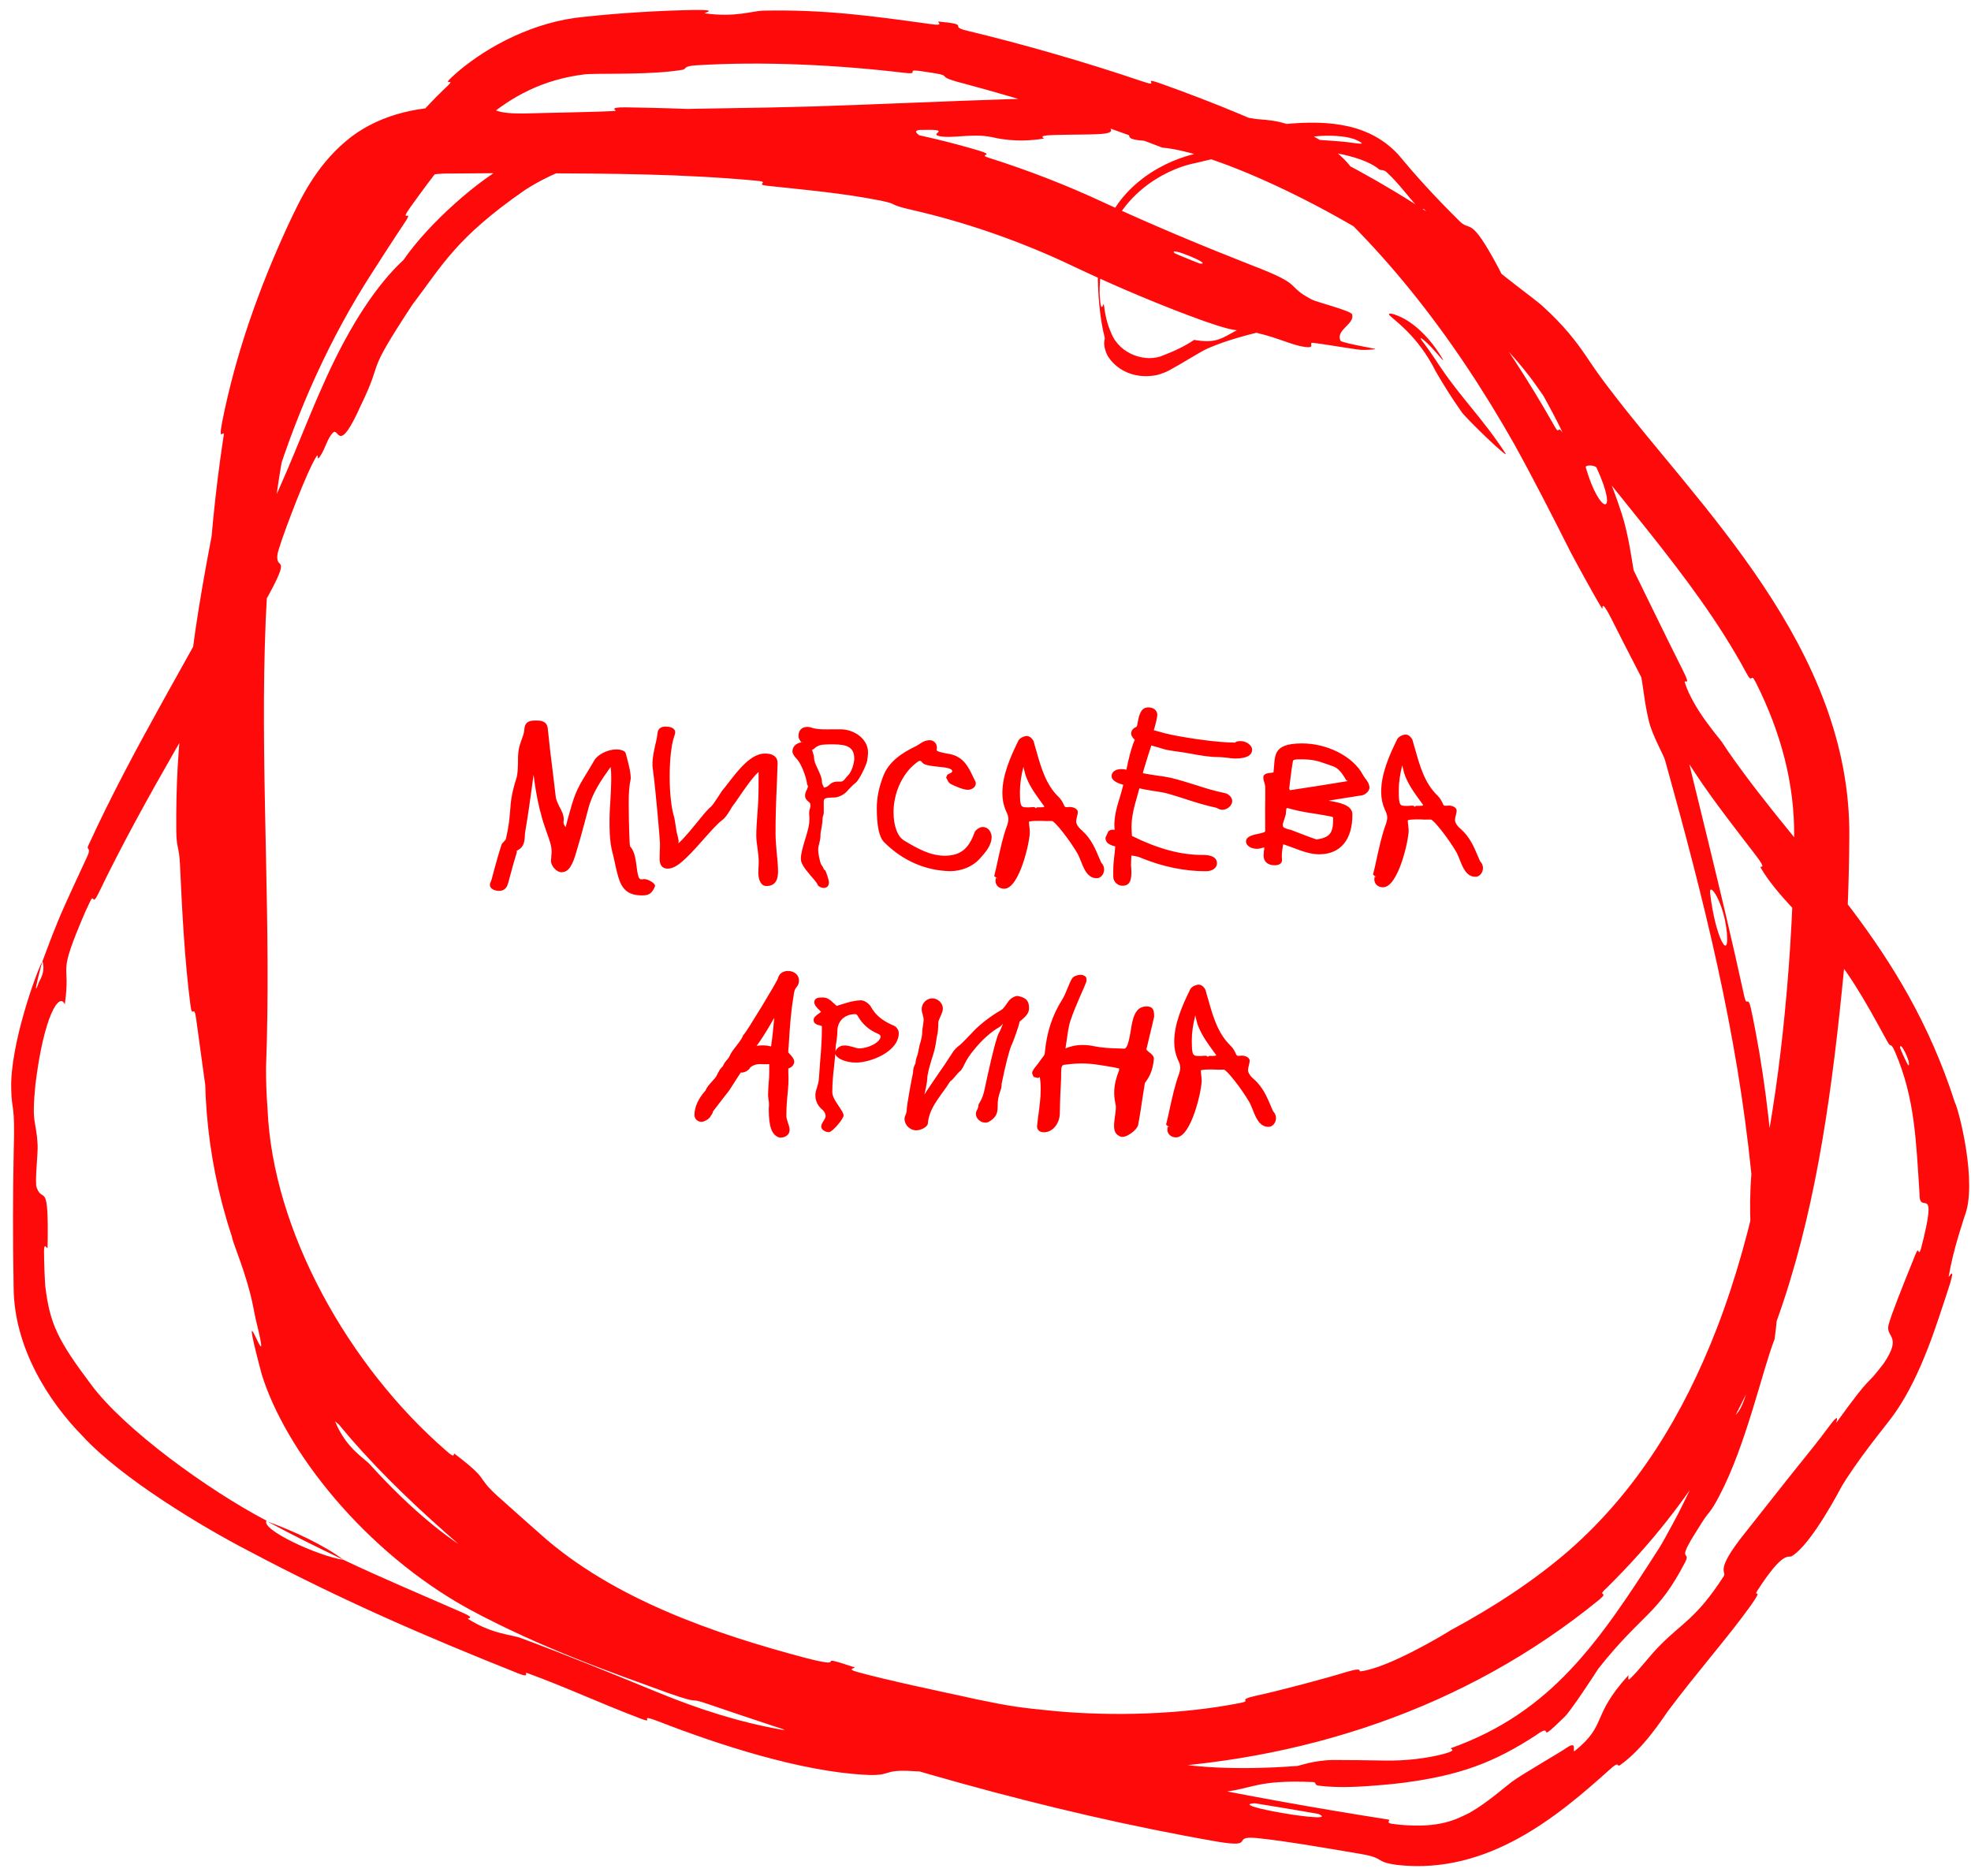
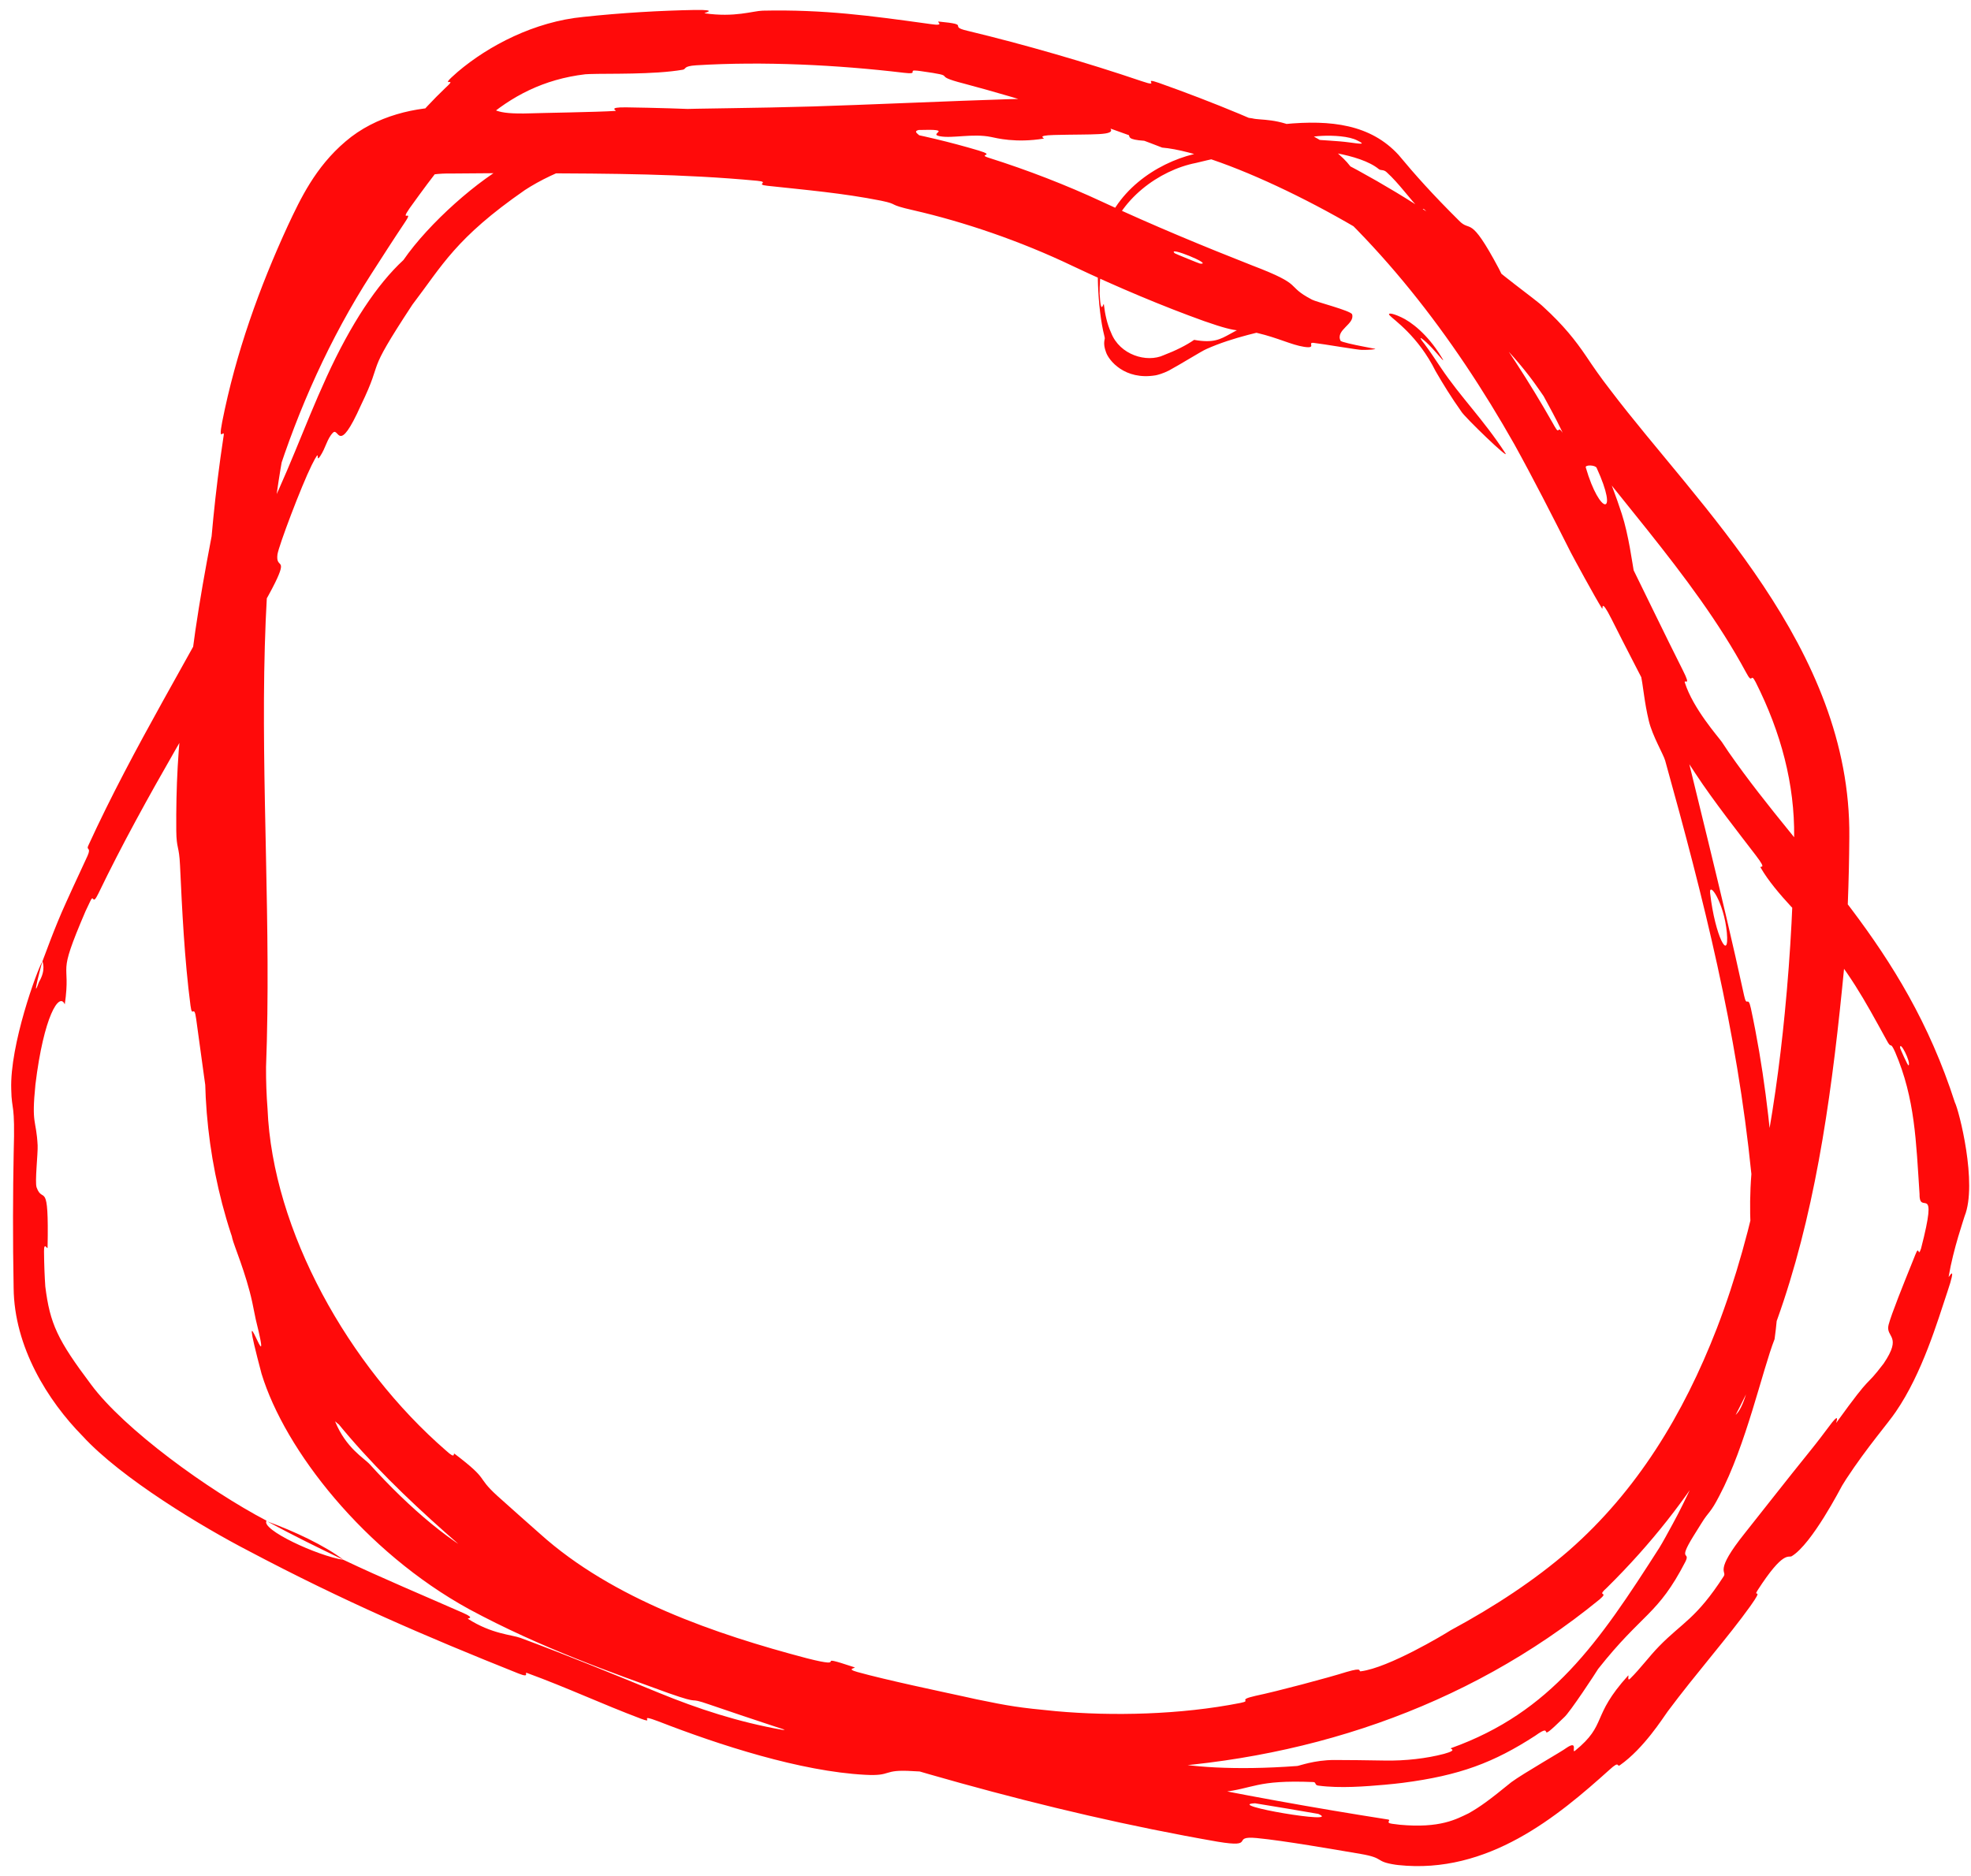
<svg xmlns="http://www.w3.org/2000/svg" width="166" height="158" viewBox="0 0 166 158" fill="none">
  <path d="M101.409 27.048C97.973 25.815 94.15 24.21 90.378 22.425C85.883 20.272 81.142 18.68 76.945 17.716C74.597 17.187 75.824 17.243 74.188 16.903C70.97 16.265 67.898 16.005 64.617 15.649C63.535 15.534 64.907 15.34 63.773 15.229C57.488 14.638 51.489 14.626 45.036 14.591C42.676 14.581 40.397 14.591 38.034 14.617C33.679 14.526 31.335 16.891 29.41 21.336C18.894 41.917 23.306 66.237 22.406 89.887C22.4 91.074 22.442 92.237 22.532 93.402C22.953 103.682 29.375 115.086 37.547 122.181C38.477 123.032 38.107 122.325 38.297 122.473C41.304 124.759 40.027 124.305 41.857 125.983C43.029 127.044 44.25 128.11 45.486 129.211C51.596 134.707 60.31 137.675 67.95 139.689C71.857 140.681 68.083 139.16 71.939 140.443C72.207 140.529 71.148 140.555 72.214 140.849C74.644 141.527 79.319 142.507 81.231 142.924C81.597 143.005 81.936 143.08 82.251 143.149C85.01 143.72 85.814 143.85 88.938 144.148C93.682 144.576 99.418 144.452 104.463 143.454C105.536 143.24 104.064 143.232 105.763 142.85C107.469 142.5 111.918 141.316 113.402 140.844C114.896 140.405 114.342 140.828 114.62 140.787C116.951 140.491 121.611 137.697 122.174 137.334C125.884 135.331 129.257 133.112 132.156 130.596C137.842 125.61 141.776 119.176 144.596 111.893C147.83 103.514 149.485 93.902 150.315 85.344C150.824 80.138 151.06 75.302 151.105 70.5C151.155 66.083 150.01 61.721 147.863 57.462C147.396 56.548 147.647 57.768 147.066 56.663C142.491 48.177 135.337 41.13 129.592 32.776C127.59 29.859 124.898 27.288 122.012 24.998C120.953 24.169 122.522 24.977 121.461 24.134C115.066 18.868 102.987 12.866 97.877 12.433C92.623 10.382 86.064 8.337 81.19 7.042C78.114 6.255 81.066 6.484 77.492 5.983C77.418 5.973 77.34 5.964 77.259 5.955C76.363 5.853 77.477 6.298 76.143 6.133C70.516 5.462 64.267 5.155 58.644 5.5C57.501 5.573 57.824 5.816 57.502 5.874C55.084 6.296 51.182 6.182 49.679 6.237C49.519 6.241 49.389 6.247 49.295 6.256C42.26 7.089 38.488 11.996 34.503 17.535C33.576 18.871 34.945 17.481 34.07 18.776C33.134 20.174 32.214 21.611 31.282 23.062C27.792 28.478 25.117 34.478 23.23 40.455C22.706 42.135 22.878 40.499 22.615 41.302C21.508 44.868 21.868 45.796 21.092 49.276C20.938 50.011 20.768 49.552 20.717 49.682C19.926 51.742 20.293 53.688 20.239 54.239C19.623 61.198 18.896 65.691 19.205 72.498C19.25 73.312 19.483 71.465 19.597 73.75C20.164 85.399 22.439 97.333 24.514 109.133C25.04 112.605 26.303 115.924 28.059 118.912C29.251 120.865 28.179 119.616 28.229 119.752C29.151 122.004 30.662 122.819 31.155 123.366C34.501 127.056 38.169 130.214 41.614 131.784C42.215 132.054 42.897 132.317 43.49 132.488C66.664 143.081 91.863 149.352 116.901 153.273C117.22 153.316 116.614 153.55 117.251 153.634C117.471 153.662 117.682 153.689 117.887 153.714C121.3 154.032 122.672 153.234 123.682 152.755C124.688 152.185 125.433 151.638 127.286 150.13C128.256 149.408 131.643 147.479 131.923 147.243C132.975 146.531 132.317 147.738 132.651 147.48C135.399 145.245 133.966 144.636 137.12 141.15C137.22 141.041 137.011 141.685 137.295 141.405C138.169 140.545 138.888 139.541 139.737 138.674C141.672 136.688 142.862 136.363 145.175 132.779C145.467 132.321 144.306 132.456 146.964 129.136C147.756 128.149 150.532 124.594 152.477 122.192C153.117 121.401 153.626 120.718 153.938 120.302C155.14 118.655 154.568 119.957 154.661 119.846C157.915 115.338 156.889 117.165 158.639 114.868C160.269 112.459 158.771 112.699 159.061 111.59C159.296 110.691 160.377 108.012 160.984 106.511C161.126 106.163 161.236 105.883 161.306 105.706C161.669 104.77 161.508 106.019 161.793 105.172C163.297 99.339 161.64 102.504 161.667 100.592C161.373 96.176 161.297 92.551 159.608 88.62C159.137 87.577 159.355 88.508 158.884 87.608C156.953 84.091 155.793 81.908 152.785 78.393C152.3 77.814 149.528 75.25 148.301 73.116C148.13 72.812 148.927 73.425 147.866 72.04C146.557 70.327 144.308 67.473 142.784 65.149C142.476 64.684 142.188 64.242 141.93 63.847C140.81 62.102 141.697 64.339 140.474 62.026C139.942 60.993 141.201 62.748 140.195 60.817C139.18 58.903 136.648 54.002 135.713 52.123C134.77 50.254 135.024 51.407 134.931 51.265C134.373 50.397 132.46 46.865 132.299 46.55C130.731 43.439 129.176 40.387 127.542 37.429C122.358 28.269 115.975 19.935 107.806 13.513C105.297 11.948 101.675 11.843 98.404 11.62C97.049 11.558 97.936 11.912 97.729 11.905C93.079 11.851 96.78 11.168 93.513 10.818C93.974 11.447 92.061 11.284 88.755 11.372C87.182 11.417 88.04 11.65 87.897 11.676C85.548 12.061 83.909 11.629 83.478 11.541C81.914 11.22 80.231 11.682 79.153 11.476C78.087 11.272 80.517 10.854 77.358 10.95C76.474 11.198 78.845 11.705 76.446 11.872C71.128 12.242 63.085 12.482 55.868 12.622C50.939 12.657 46.645 14.419 44.206 16.011C38.365 20.062 37.253 22.361 34.735 25.66C30.564 32.008 32.451 29.897 30.399 34.134C28.464 38.456 28.549 35.941 28.04 36.452C27.542 36.962 27.437 37.722 26.966 38.428C26.497 39.13 27.127 37.43 26.25 39.186C25.374 40.95 23.477 45.974 23.369 46.701C23.216 47.904 24.123 46.993 23.35 48.707C23.129 49.192 22.771 49.886 22.201 50.884C22.051 51.145 22.259 50.154 21.699 51.157C17.231 59.106 12.225 67.093 8.291 75.26C7.749 76.383 7.931 75.241 7.613 75.894C7.468 76.195 7.332 76.479 7.207 76.749C4.677 82.644 6.015 80.719 5.456 84.608C4.997 83.525 3.688 85.584 2.985 91.35C2.635 94.809 3.053 94.243 3.169 96.48C3.204 97.15 2.922 99.583 3.084 100.03C3.612 101.486 4.122 99.194 4.008 105.078C4.004 105.336 3.699 104.522 3.707 105.415C3.718 106.582 3.759 107.534 3.816 108.379C4.211 111.52 4.84 112.862 7.669 116.629C10.461 120.402 17.525 125.52 22.451 128.103C21.925 128.83 26.731 131.068 28.932 131.4C32.195 132.95 35.806 134.46 39.013 135.874C40.119 136.361 39.29 136.29 39.42 136.373C41.416 137.654 43.101 137.704 43.836 137.975C48.033 139.536 51.775 141.076 55.485 142.598C58.795 143.954 62.166 145.059 65.906 145.722C66.19 145.767 66.755 145.308 68.764 146.141C68.899 146.193 66.236 145.984 69.95 146.682C73.657 147.4 80.79 148.247 86.091 148.001C87.363 147.958 90.597 147.486 93.195 147.848C93.542 147.897 93.163 148.072 93.666 148.165C95.284 148.458 96.163 147.842 98.066 148.337C99.961 148.834 103.946 149.162 109.259 148.763C109.419 148.752 110.712 148.26 112.368 148.26C113.626 148.26 115.063 148.281 116.602 148.306C118.36 148.342 120.161 148.127 121.618 147.743C122.909 147.385 121.997 147.326 122.219 147.258C130.646 144.231 134.624 138.407 139.747 130.39C140.022 129.946 140.413 129.233 140.876 128.378C142.001 126.34 143.283 123.401 144.322 121.224C145.789 117.767 146.431 122.048 147.984 113.267C148.448 109.645 147.002 105.177 147.504 98.901C146.278 86.763 143.505 75.793 140.242 64.069C140.092 63.538 139.168 61.988 138.868 60.731C138.671 59.902 138.56 59.226 138.472 58.613C138.361 57.846 138.281 57.192 138.106 56.459C136.775 50.888 135.051 45.928 133.103 40.783C132.345 38.831 132.861 39.412 131.898 37.103C130.906 34.803 129.925 33.434 128.481 30.372C127.379 28.074 126.664 25.503 124.788 22.62C124.154 22.897 122.897 20.916 120.137 17.818C119.604 17.226 119.968 18.032 119.707 17.76C118.642 16.663 117.853 15.475 116.774 14.496C116.631 14.366 116.512 14.35 116.398 14.332C116.309 14.323 116.224 14.316 116.131 14.251C114.514 12.908 110.447 12.584 109.763 12.567C107.102 12.45 105.916 13.041 103.906 13.356C101.895 13.709 104.818 12.818 102.48 13.316C101.913 13.44 101.328 13.579 100.731 13.725C97.602 14.334 94.2 16.839 93.312 20.265C92.822 21.765 92.597 23.298 92.611 24.731C92.723 26.791 92.947 25.355 92.969 25.65C93.066 26.474 93.242 27.297 93.584 28.042C94.307 29.898 96.582 30.585 98.016 29.917C99.052 29.52 99.923 29.079 100.57 28.63C103.822 29.203 102.797 27.363 108.76 26.499C109.238 26.458 109.896 27.087 108.191 27.482C106.493 27.881 103.858 28.389 101.597 29.407C101.199 29.576 99.549 30.614 98.45 31.212C97.95 31.464 97.504 31.584 97.337 31.615C94.715 32.056 93.371 30.343 93.149 29.667C92.855 28.884 93.077 28.569 93.043 28.459C93.033 28.411 93.023 28.362 93.012 28.312C92.4 25.927 92.317 21.86 92.655 20.714C92.703 20.507 92.756 20.303 92.813 20.101C93.738 16.154 97.394 13.752 100.532 12.986C101.381 12.743 102.241 12.493 103.093 12.248C105.754 11.514 105.893 10.749 108.141 10.459C112.14 10.068 115.441 10.498 117.783 13.043C119.176 14.722 120.639 16.361 122.873 18.579C123.889 19.642 123.745 17.945 126.243 22.642C126.415 22.938 128.04 26.508 129.423 28.304C129.6 28.529 129.799 28.412 129.995 28.729C131.303 30.872 131.888 32.45 133.094 34.891C134.299 37.34 135.635 40.325 136.588 43.285C137.167 45.06 137.48 47.465 137.637 48.346C138.085 50.827 139.266 53.278 139.299 54.874C139.324 56.472 138.045 53.671 138.797 57.673C139.416 57.677 140.096 57.871 140.74 57.972C140.747 58.003 140.755 58.035 140.762 58.066C142.779 66.64 144.984 75.083 146.89 83.861C147.126 84.958 147.206 83.768 147.463 84.944C148.522 89.902 149.034 94.351 149.478 99.666C149.816 103.783 150.072 108.402 149.457 112.807C148.445 115.374 147.049 121.78 144.803 126.009C144.045 127.488 143.921 127.306 143.308 128.301C143.033 128.74 142.803 129.106 142.615 129.412C141.256 131.614 142.406 130.626 141.944 131.56C139.604 136.09 138.352 135.838 134.593 140.594C134.441 140.858 132.194 144.286 131.725 144.673C129.115 147.227 131.128 144.894 129.292 146.22C125.818 148.469 122.96 149.564 118.12 150.187C117.733 150.229 117.228 150.297 116.601 150.347C115.034 150.483 112.864 150.664 111.028 150.417C110.691 150.373 110.875 150.13 110.604 150.118C105.743 149.917 105.613 150.685 102.85 150.972C100.077 151.263 95.776 150.788 94.89 150.643C92.612 150.27 96.645 150.46 96.77 150.419C98.212 149.946 95.094 150.062 92.686 150.036C92.343 149.296 88.987 149.342 90.203 150.005C90.327 150.079 92.222 150.005 92.686 150.036C90.585 150.775 86.872 150.891 82.791 150.077C80.877 149.668 82.71 149.456 76.887 149.198C74.243 149.028 75.217 149.639 72.852 149.506C67.427 149.219 60.599 147.008 55.446 145.003C55.003 144.837 54.757 144.759 54.624 144.736C54.207 144.666 54.962 145.153 53.999 144.789C50.651 143.527 47.785 142.172 44.394 140.933C44.086 140.821 44.719 141.391 43.675 140.977C35.766 137.818 28.914 134.866 20.925 130.64C17.074 128.648 10.218 124.537 6.947 120.963C4.032 118.001 1.193 113.473 1.148 108.492C1.07 104.386 1.086 100.418 1.152 97.126C1.283 92.749 0.982 93.683 0.947 91.771C0.815 88.028 3.123 81.718 3.576 80.971C3.557 80.939 2.586 84.658 3.281 82.725C3.906 81.672 3.565 81.015 3.576 80.971C3.707 80.671 4.547 78.246 5.565 76.022C6.333 74.313 7.112 72.685 7.374 72.09C7.699 71.35 7.251 71.634 7.427 71.251C11.263 62.869 16.118 55.113 20.24 47.144C20.597 46.452 20.958 45.735 21.311 45.028C21.391 44.873 21.558 45.245 21.744 44.879C24.335 39.761 25.481 36.18 27.511 31.744C29.539 27.306 31.76 23.948 33.977 21.906C36.12 18.796 40.349 15.06 43.227 13.593C46.052 12.094 46.305 11.51 46.556 11.354C49.835 9.834 52.889 9.315 55.753 9.225C59.683 9.115 63.409 9.116 68.486 8.967C72.507 8.847 80.484 8.491 84.87 8.358C88.337 8.249 90.436 8.374 93.641 8.33C94.073 8.325 93.641 8.048 93.772 8.039C97.395 7.8 95.648 8.426 96.384 8.564C99.07 9.15 100.659 9.247 105.48 9.972C106.172 10.153 107.63 9.921 109.71 11.009C110.602 11.444 111.483 11.946 112.11 12.447C114.125 14.097 113.171 13.694 115.192 15.486C115.36 15.643 115.484 15.45 116.653 16.637C121.975 22.102 126.857 28.739 130.762 35.62C130.814 35.712 130.866 35.805 130.918 35.898C131.443 36.837 131.067 35.468 131.825 36.826C135.373 43.208 138.658 50.36 141.733 56.467C142.491 57.966 141.789 57.149 141.901 57.504C142.59 59.692 144.73 62.089 145.016 62.502C145.203 62.785 145.392 63.07 145.578 63.344C152.126 72.759 160.332 79.47 164.639 92.859C164.985 93.512 166.566 99.704 165.461 102.451C165.414 102.646 164.511 105.2 164.122 107.526C164.121 107.535 164.12 107.543 164.119 107.551C164.116 107.569 164.129 107.56 164.149 107.535C164.246 107.414 164.516 106.972 164.375 107.608C164.326 107.835 164.217 108.214 164.007 108.834C163.18 111.307 161.898 115.674 159.671 118.919C159.024 119.887 157.285 121.856 155.488 124.595C155.375 124.77 155.263 124.949 155.153 125.133C155.037 125.323 152.616 130.053 150.902 131.092C150.624 131.254 150.228 130.547 148.022 133.971C147.597 134.629 148.605 133.625 147.414 135.299C145.591 137.855 142.815 140.998 140.457 144.167C140.047 144.726 138.454 147.272 136.445 148.69C136.132 148.91 136.475 148.231 135.538 149.095C131.205 152.994 125.328 157.917 117.766 157.111C117.685 157.102 117.609 157.093 117.536 157.082C115.719 156.806 116.687 156.531 114.596 156.173C112.433 155.808 108.119 155.051 105.843 154.835C103.568 154.623 105.899 155.703 102.53 155.139C87.858 152.583 73.778 148.389 59.766 143.593C57.671 142.862 59.348 143.697 56.267 142.614C51.612 140.918 45.615 138.85 39.494 135.547C30.699 130.716 23.996 122.162 22.029 115.726C19.717 106.979 23.18 117.75 21.538 111.138C21.442 110.649 21.342 110.163 21.239 109.672C20.715 107.255 19.684 104.872 19.562 104.311C17.976 97.302 17.431 92.303 16.522 85.837C16.34 84.503 16.194 85.854 16.044 84.711C15.536 80.812 15.337 76.673 15.162 72.909C15.086 71.209 14.864 71.543 14.846 69.977C14.819 66.244 14.988 62.926 15.453 59.298C15.496 58.969 15.629 61.219 15.834 58.468C16.182 54.007 17.153 48.53 18.16 43.449C18.468 41.947 17.929 41.733 19.224 38.65C19.517 38.01 19.797 39.036 20.531 35.213C20.603 34.571 22.349 28.181 24.371 25.577C24.877 24.879 26.372 23.253 27.291 21.64C27.416 21.418 26.627 22.128 27.436 20.799C27.468 20.747 27.5 20.695 27.532 20.644C30.284 16.262 33.252 11.471 37.537 7.382C38.727 6.298 36.703 7.653 38.538 6.061C41.156 3.834 45.027 1.819 49.13 1.425C52.395 1.073 55.64 0.892 58.505 0.839C60.682 0.808 59.184 1.099 59.343 1.12C61.889 1.486 63.386 0.923 64.234 0.898C69.413 0.786 73.361 1.337 78.114 1.992C78.195 2.003 78.275 2.015 78.357 2.026C79.706 2.23 78.798 1.797 79.071 1.817C81.896 2.085 79.747 2.194 81.472 2.592C86.283 3.75 91.497 5.256 96.165 6.842C97.882 7.431 96.067 6.446 97.604 6.983C106.673 10.203 115.868 14.462 123.616 20.251C125.065 21.358 123.992 20.88 124.263 21.151C126.119 22.988 129.327 25.202 129.984 25.849C131.702 27.421 132.687 28.68 133.577 29.99C134.162 30.864 134.766 31.751 135.643 32.877C142.971 42.551 155.906 54.552 155.752 70.504C155.729 74.292 155.579 77.948 155.331 81.37C153.389 101.586 150.291 118.984 135.347 133.734C135.246 133.825 135.168 133.899 135.108 133.96C134.592 134.484 135.495 134.06 134.724 134.728C123.393 143.996 109.481 148.492 95.133 149.031C93.952 149.058 95.667 149.353 93.759 149.391C89.923 149.466 85.058 148.975 81.233 148.058C81.17 148.043 81.106 148.028 81.043 148.013C79.253 147.59 81.717 147.83 79.923 147.41C75.738 146.423 71.24 145.382 66.911 144.257C65.075 143.774 67.756 144.851 65.365 144.189C57.344 141.891 49.041 138.996 42.154 133.097C35.975 127.873 29.193 122.043 24.526 114.375C23.894 113.323 23.867 112.105 22.58 109.883C22.331 109.793 22.145 109.898 21.933 109.908C18.78 103.729 17.23 96.75 17.267 89.885C17.593 72.352 16.042 55.122 18.811 36.869C19.006 35.825 18.322 37.569 18.712 35.543C19.861 29.726 21.853 24.197 24.252 18.989C25.31 16.738 26.553 14.084 29.099 11.918C31.659 9.719 35.094 8.981 37.922 9.013C38.871 9.016 39.801 9.024 40.729 9.038C41.911 9.057 41.298 9.665 44.733 9.546C45.317 9.517 50.491 9.442 51.838 9.341C52.017 9.324 51.087 9.024 52.74 9.043C62.434 9.195 72.779 9.809 82.416 12.678C83.956 13.148 82.226 12.964 83.318 13.306C86.516 14.318 89.773 15.571 92.896 17.029C97.147 19.007 101.443 20.78 105.436 22.351C110.009 24.091 108.135 24.002 110.497 25.241C110.832 25.431 113.776 26.174 113.876 26.478C114.131 27.305 112.46 27.784 112.902 28.705C112.941 28.803 114.03 29.042 114.832 29.195C115.25 29.274 115.531 29.334 115.804 29.383C115.917 29.407 115.643 29.433 115.495 29.45C115.311 29.467 115.057 29.477 114.72 29.475C114.494 29.502 111.384 28.963 110.618 28.881C110.078 28.839 110.936 29.385 109.839 29.219C108.748 29.049 107.677 28.473 105.913 28.055C104.162 27.625 104.796 28.24 101.409 27.048ZM56.94 10.477C59.692 10.673 60.063 9.593 57.103 9.951C56.96 9.969 56.797 10.468 56.94 10.477ZM144.032 75.262C144.444 78.871 145.664 81.121 145.437 78.558C145.197 75.987 143.903 74.159 144.032 75.262ZM133.556 39.376C134.734 43.444 136.386 43.582 134.468 39.408C134.354 39.166 133.484 39.139 133.556 39.376ZM98.94 21.337C98.973 21.371 101.021 22.207 101.069 22.206C102.28 22.325 98.206 20.666 98.94 21.337ZM110.691 11.746C111.363 11.826 112.658 11.861 113.591 11.99C114.522 12.112 115.12 12.218 114.31 11.832C112.944 11.11 108.982 11.55 110.691 11.746ZM160.031 88.295C160.043 88.336 160.678 89.807 160.74 89.746C160.982 89.528 159.966 87.517 160.031 88.295ZM123.077 34.671C122.236 33.489 121.521 32.325 120.909 31.267C119.427 28.285 117.363 26.933 117.028 26.557C116.863 26.364 117.166 26.329 118.007 26.721C118.833 27.096 120.211 28.133 121.367 30.022C121.862 30.813 121.256 30.016 120.594 29.304C119.925 28.591 119.211 28.044 119.971 28.976C120.496 29.675 120.924 30.353 121.354 30.98C123.062 33.519 124.871 35.253 126.783 38.174C127.206 38.853 123.356 35.144 123.066 34.659C123.07 34.663 123.074 34.667 123.077 34.671ZM58.564 11.703C58.624 11.715 60.827 11.651 60.878 11.635C62.059 11.254 57.619 11.384 58.564 11.703ZM111.028 152.801C110.898 152.768 105.871 151.924 105.703 151.907C102.969 152.023 113.184 153.749 111.028 152.801ZM22.518 128.165C24.784 128.991 27.361 130.199 28.922 131.395C26.767 130.366 24.614 129.305 22.518 128.165Z" fill="#FF0A0A" />
-   <path d="M54.085 75.428C52.409 75.435 52.173 74.383 51.846 72.976C51.792 72.673 51.701 72.316 51.629 71.996C51.43 71.301 51.338 70.517 51.334 69.447C51.331 68.733 51.364 67.984 51.415 67.288C51.448 66.646 51.481 66.04 51.479 65.487C51.474 64.042 51.225 64.471 51.511 64.47C51.547 64.47 51.529 64.452 51.422 64.613C50.606 65.758 49.861 66.831 49.528 68.205C49.317 69.008 49.088 69.847 48.859 70.669C48.719 71.151 48.666 71.347 48.578 71.633C48.226 72.918 47.889 73.472 47.283 73.475C46.873 73.476 46.407 72.943 46.406 72.533C46.405 72.462 46.405 72.408 46.422 72.301C46.422 72.194 46.44 72.105 46.439 71.98C46.457 71.944 46.456 71.891 46.456 71.73C46.454 71.231 46.274 70.75 46.075 70.198C46.021 70.038 45.949 69.842 45.895 69.681C45.192 67.633 44.916 65.441 44.748 63.355L44.711 63.194L45.228 63.192C45.175 63.353 45.176 63.514 45.159 63.674C45.142 63.835 45.142 63.924 45.125 64.049C44.951 65.191 44.829 65.976 44.742 66.707C44.603 67.653 44.5 68.51 44.238 70.044C44.221 70.134 44.203 70.276 44.204 70.401C44.171 71.132 44.011 71.436 43.477 71.688C43.638 71.652 43.46 71.866 42.933 73.884C42.845 74.205 42.828 74.312 42.775 74.455C42.669 74.83 42.42 75.045 42.046 75.046C41.636 75.048 41.26 74.853 41.259 74.55C41.259 74.461 41.276 74.389 41.365 74.193C41.383 74.157 41.383 74.157 41.4 74.103C41.488 73.764 41.594 73.389 41.681 73.05C41.857 72.425 42.016 71.836 42.227 71.193C42.245 71.104 42.316 71.015 42.493 70.836C42.6 70.728 42.6 70.71 42.617 70.639C42.863 69.568 42.914 68.908 42.965 68.302C43.016 67.552 43.067 66.892 43.49 65.571C43.613 65.16 43.611 64.697 43.627 64.233C43.625 63.734 43.623 63.234 43.8 62.699C43.835 62.591 43.888 62.449 43.923 62.324C44.047 62.002 44.153 61.716 44.169 61.377C44.22 60.7 44.809 60.697 45.13 60.696C45.54 60.694 46.057 60.728 46.131 61.352C46.261 62.636 46.408 63.901 46.574 65.185C46.647 65.809 46.721 66.433 46.795 67.038C46.832 67.395 46.975 67.662 47.119 67.965C47.299 68.285 47.478 68.641 47.48 69.016C47.48 69.069 47.48 69.105 47.463 69.176C47.463 69.247 47.463 69.283 47.463 69.301C47.464 69.408 47.517 69.515 47.679 69.746C47.751 69.835 47.84 69.977 47.876 70.031L47.501 69.978C47.555 69.925 47.661 69.639 47.801 69.05C47.854 68.853 47.871 68.782 47.907 68.675C47.942 68.514 48.012 68.318 48.065 68.121C48.223 67.568 48.382 67.032 48.647 66.479C48.913 65.925 49.285 65.335 49.622 64.781C49.834 64.423 49.923 64.28 50.047 64.066C50.312 63.565 51.185 63.134 51.898 63.131C52.255 63.13 52.647 63.235 52.702 63.467C52.738 63.627 52.774 63.752 52.847 64.019C52.973 64.518 53.118 65.035 53.12 65.57L53.12 65.606C52.997 66.141 52.947 66.819 52.95 67.71C52.957 69.636 53.035 71.259 53.053 71.277C53.375 71.65 53.502 72.06 53.612 72.987C53.722 73.86 53.812 74.074 54.009 74.073C54.044 74.073 54.08 74.073 54.116 74.073C54.169 74.055 54.222 74.055 54.276 74.054C54.544 74.053 55.169 74.372 55.17 74.622L55.152 74.693C54.905 75.265 54.656 75.426 54.085 75.428ZM64.55 74.639C64.086 74.641 63.87 74.107 63.868 73.536C63.867 73.376 63.884 73.197 63.884 73.037C63.901 72.876 63.9 72.716 63.9 72.555C63.898 72.198 63.843 71.86 63.806 71.503C63.752 71.147 63.697 70.772 63.695 70.398C63.693 69.827 63.744 69.257 63.778 68.686C63.812 68.257 63.846 67.847 63.862 67.419C63.895 66.634 63.892 65.85 63.889 65.065C63.888 64.887 63.871 64.976 64.013 64.975C63.853 64.976 63.32 65.567 62.327 67.015C61.99 67.515 61.866 67.694 61.706 67.891C61.653 67.963 61.564 68.123 61.476 68.266C61.192 68.731 61.032 68.928 60.819 69.089C60.446 69.358 59.86 70.02 59.238 70.718C57.64 72.543 56.911 73.17 56.233 73.173C55.788 73.175 55.555 72.872 55.553 72.373C55.552 72.159 55.569 71.927 55.568 71.695C55.585 71.481 55.584 71.249 55.583 71.017C55.582 70.803 55.246 66.703 54.971 64.689C54.952 64.582 54.952 64.528 54.952 64.368C54.949 63.833 55.072 63.297 55.177 62.798C55.265 62.459 55.335 62.137 55.37 61.798C55.404 61.406 55.635 61.209 56.045 61.207C56.544 61.205 56.866 61.382 56.867 61.685C56.868 61.775 56.85 61.846 56.779 62.043C56.532 62.757 56.395 64.059 56.4 65.504C56.405 66.788 56.535 67.947 56.715 68.606C56.806 68.891 56.861 69.247 56.989 70.103C57.025 70.317 57.349 71.136 56.975 71.137C57.1 71.137 57.686 70.546 58.769 69.204C59.372 68.453 59.603 68.202 59.798 68.023C60.03 67.844 60.278 67.433 60.526 67.057C60.756 66.682 60.863 66.539 61.023 66.36C61.129 66.217 61.307 66.002 61.466 65.788C62.212 64.84 63.259 63.48 64.418 63.476C65.113 63.473 65.489 63.757 65.491 64.292C65.475 64.881 65.442 65.487 65.427 66.076C65.361 67.467 65.312 68.858 65.318 70.249C65.32 70.766 65.375 71.283 65.413 71.818C65.468 72.335 65.524 72.87 65.526 73.405C65.527 73.815 65.477 74.636 64.55 74.639ZM69.35 74.799C69.189 74.8 69.029 74.711 68.903 74.605C68.813 74.391 68.688 74.231 68.312 73.805C67.667 73.058 67.452 72.702 67.45 72.345C67.449 71.917 67.625 71.328 67.801 70.739C67.995 70.114 68.171 69.525 68.169 69.025C68.168 68.954 68.168 68.901 68.168 68.811C68.131 68.473 68.148 68.312 68.201 68.152C68.236 68.08 68.254 67.991 68.253 67.866C68.253 67.706 68.235 67.634 68.109 67.546C67.877 67.35 67.805 67.226 67.804 67.012C67.804 66.851 67.857 66.708 67.981 66.458C68.034 66.333 68.051 66.297 68.051 66.244C68.051 66.208 68.033 66.173 68.033 66.173L67.979 66.084C67.905 65.406 67.455 64.302 67.133 63.965C66.9 63.734 66.739 63.467 66.738 63.306C66.736 62.843 67.145 62.52 67.68 62.518L67.466 62.519C67.52 62.572 67.538 62.608 67.556 62.643C67.341 62.341 67.251 62.181 67.25 62.02C67.248 61.521 67.515 61.235 68.014 61.233C68.085 61.233 68.175 61.25 68.246 61.267C68.264 61.267 68.264 61.267 68.282 61.267L68.3 61.285C68.692 61.408 68.996 61.443 69.62 61.441L70.761 61.436C72.01 61.431 73.101 62.301 73.105 63.353C73.106 63.585 73.071 63.853 73.036 64.085C72.984 64.406 72.365 65.728 72.045 65.961C71.867 66.087 71.689 66.284 71.512 66.463C71.423 66.552 71.37 66.624 71.299 66.695C71.05 66.964 70.587 67.179 70.248 67.181C69.588 67.183 69.375 67.237 69.376 67.487L69.379 68.45C69.379 68.539 69.362 68.611 69.309 68.772C69.274 68.897 69.274 68.95 69.274 69.004C69.275 69.253 69.223 69.521 69.188 69.753C69.135 69.967 69.1 70.181 69.101 70.395C69.102 70.573 69.085 70.716 68.997 71.038C68.926 71.305 68.909 71.43 68.91 71.573C68.911 71.983 69.075 72.714 69.182 72.856C69.236 72.927 69.272 72.998 69.308 73.052C69.379 73.194 69.397 73.248 69.397 73.248L69.487 73.301C69.594 73.461 69.811 74.138 69.812 74.316C69.813 74.637 69.653 74.798 69.35 74.799ZM69.425 66.381L69.371 66.364C69.656 66.291 69.727 66.237 69.87 66.094C70.029 65.933 70.261 65.843 70.493 65.842L70.796 65.841C70.956 65.841 71.028 65.787 71.187 65.59C71.294 65.447 71.383 65.357 71.471 65.268C71.702 65.035 71.949 64.321 71.948 63.875C71.943 62.662 70.837 62.702 69.803 62.706C69.143 62.709 68.894 62.781 68.609 63.032C68.521 63.139 68.343 63.193 68.182 63.194L68.093 63.194L68.36 63.033C68.36 63.068 68.378 63.122 68.432 63.3C68.522 63.567 68.558 63.692 68.559 63.817C68.56 64.048 68.632 64.28 68.866 64.761C69.028 65.117 69.225 65.508 69.227 65.865C69.227 65.972 69.263 66.079 69.353 66.257C69.389 66.31 69.407 66.364 69.425 66.381ZM80.017 73.385C77.948 73.34 76.037 72.509 74.48 70.963C74.032 70.537 73.85 69.557 73.845 68.112C73.841 67.203 74.016 66.346 74.387 65.382C74.846 64.167 75.967 63.414 77.142 62.856C77.231 62.82 77.355 62.731 77.462 62.659C77.782 62.444 78.013 62.354 78.299 62.353C78.638 62.351 78.906 62.618 78.908 62.974C78.908 63.01 78.908 63.064 78.89 63.117C78.89 63.153 78.891 63.171 78.891 63.189C78.891 63.278 79.105 63.366 79.998 63.523C81.14 63.751 81.553 64.605 81.913 65.353C81.985 65.513 82.093 65.709 82.129 65.798C82.129 65.816 82.146 65.816 82.146 65.816C82.165 65.905 82.183 65.94 82.183 65.994C82.184 66.297 81.864 66.53 81.507 66.531C81.115 66.533 80.418 66.215 80.096 66.055C79.936 65.967 79.864 65.878 79.774 65.664C79.738 65.611 79.702 65.522 79.684 65.504L79.79 65.254C80.128 65.092 80.2 65.056 80.199 64.967C80.198 64.717 79.645 64.648 78.931 64.579C78.45 64.528 77.861 64.459 77.7 64.263C77.61 64.139 77.556 64.103 77.45 64.086C77.396 64.104 77.289 64.158 77.076 64.337C75.974 65.215 75.249 66.841 75.255 68.428C75.259 69.587 75.601 70.495 76.156 70.814C77.282 71.487 78.354 72.09 79.567 72.085C80.868 72.08 81.58 71.525 82.074 70.132C82.144 69.917 82.518 69.666 82.75 69.665C83.178 69.664 83.446 69.966 83.519 70.447L83.519 70.465C83.522 71.214 83.007 71.787 82.528 72.323C81.942 72.986 81.016 73.381 80.017 73.385ZM84.576 74.866C84.166 74.867 83.844 74.601 83.843 74.209C83.842 74.173 83.842 74.137 83.86 74.066C83.86 74.03 83.86 73.995 83.859 73.977C83.859 73.941 83.949 74.012 84.002 74.012L83.734 73.799C83.839 73.371 83.945 72.924 84.032 72.496C84.26 71.479 84.47 70.461 84.841 69.479C84.894 69.3 84.929 69.14 84.928 69.015C84.927 68.712 84.82 68.516 84.712 68.285C84.514 67.822 84.423 67.358 84.421 66.841C84.415 65.308 85.087 63.789 85.759 62.413C85.847 62.199 86.221 62.001 86.489 62C86.756 61.999 87.025 62.301 87.079 62.533C87.134 62.765 87.188 62.925 87.296 63.299C87.694 64.706 88.092 66.096 89.148 67.126C89.345 67.322 89.434 67.464 89.56 67.713C89.686 67.998 89.686 67.998 89.9 67.997C89.918 67.997 89.918 67.997 89.972 67.997C90.025 67.979 90.061 67.979 90.096 67.979C90.435 67.977 90.775 68.154 90.776 68.404C90.776 68.511 90.758 68.582 90.706 68.797C90.653 68.993 90.636 69.1 90.636 69.207C90.637 69.421 90.834 69.724 91.102 69.937C91.908 70.647 92.25 71.501 92.61 72.356C92.664 72.463 92.7 72.57 92.754 72.677C93.255 73.192 92.883 73.978 92.366 73.98C91.599 73.983 91.293 73.199 91.041 72.558C90.951 72.327 90.843 72.078 90.771 71.935C90.035 70.672 88.817 69.161 88.603 69.161C88.407 69.162 88.246 69.163 88.068 69.163C87.854 69.146 87.622 69.147 87.319 69.148C86.909 69.15 86.659 69.204 86.659 69.222C86.66 69.365 86.678 69.49 86.696 69.65C86.715 69.864 86.733 69.971 86.734 70.078C86.737 70.898 85.86 74.861 84.576 74.866ZM86.512 68.01C86.583 68.01 86.654 68.01 86.744 68.009C86.851 67.991 86.975 67.991 87.118 67.99L87.386 68.167C87.388 68.667 87.118 68.026 87.368 68.007C87.403 68.007 87.439 68.007 87.475 68.007C87.849 68.005 87.939 68.005 87.956 67.933C87.347 67.097 86.809 66.404 86.449 65.514C86.377 65.336 86.341 65.211 86.25 64.837C86.232 64.748 86.214 64.659 86.195 64.587C86.002 65.337 85.898 66.069 85.9 66.693C85.905 67.959 85.977 68.012 86.512 68.01ZM94.531 74.614C94.121 74.615 93.763 74.26 93.762 73.868C93.761 73.796 93.761 73.707 93.761 73.636C93.76 73.315 93.758 72.958 93.793 72.637C93.844 72.138 93.913 71.549 93.93 71.299C93.895 71.299 93.877 71.281 93.841 71.281C93.323 71.123 93.109 70.945 93.107 70.589L93.107 70.553L93.355 70.017L93.515 69.927C93.568 69.909 93.657 69.891 93.746 69.891C93.836 69.89 93.996 69.925 94.139 69.961C94.193 69.996 94.211 69.996 94.228 69.996L93.89 70.176C93.89 70.069 93.89 69.979 93.871 69.855C93.871 69.748 93.853 69.623 93.852 69.516C93.849 68.678 94.095 67.856 94.342 67.071C94.43 66.749 94.536 66.428 94.606 66.107C93.981 65.949 93.606 65.683 93.622 65.379C93.621 65.023 93.941 64.79 94.44 64.788C94.565 64.787 94.726 64.804 94.869 64.84C95.008 64.108 95.272 62.983 95.572 62.322C95.376 62.145 95.25 61.931 95.267 61.771C95.284 61.467 95.497 61.324 95.729 61.216L95.764 61.127C95.782 61.109 95.781 61.037 95.817 60.877C95.956 60.038 96.168 59.591 96.721 59.589C97.149 59.588 97.471 59.854 97.472 60.228C97.473 60.407 97.298 61.121 97.174 61.514C97.281 61.549 97.388 61.566 97.567 61.619C97.978 61.742 98.388 61.848 98.763 61.918C100.262 62.215 102.511 62.545 104.009 62.557C104.151 62.45 104.24 62.432 104.525 62.431C104.953 62.429 105.454 62.784 105.455 63.141C105.457 63.64 104.959 63.891 104.067 63.895C103.8 63.896 103.55 63.861 103.318 63.826C103.086 63.809 102.872 63.775 102.658 63.775C101.82 63.779 101.017 63.621 100.249 63.481C99.946 63.429 99.678 63.377 99.393 63.342C99.018 63.29 98.625 63.238 98.269 63.168C98.036 63.115 97.876 63.062 97.537 62.957C97.34 62.904 97.144 62.851 96.965 62.798C96.895 63.013 96.789 63.352 96.683 63.673C96.366 64.691 96.26 65.048 96.261 65.12L96.261 65.137C96.618 65.207 96.957 65.26 97.314 65.312C97.742 65.364 98.188 65.433 98.599 65.521C99.33 65.696 99.991 65.908 100.669 66.119C101.491 66.384 102.33 66.648 103.151 66.805C103.508 66.893 103.777 67.177 103.778 67.481C103.779 67.855 103.37 68.213 102.96 68.215C102.8 68.215 102.603 68.145 102.478 68.056C101.514 67.846 100.604 67.564 99.693 67.264C99.3 67.141 98.872 67 98.497 66.894C98.05 66.753 97.622 66.701 97.176 66.632C96.783 66.562 96.355 66.51 95.962 66.405C95.91 66.583 95.857 66.797 95.804 66.976C95.54 67.886 95.294 68.761 95.297 69.689C95.298 69.921 95.317 70.188 95.336 70.42C97.516 71.499 99.444 72.027 101.298 72.02C101.691 72.018 102.493 72.069 102.496 72.729C102.497 73.103 102.106 73.39 101.589 73.392C99.77 73.399 97.86 72.996 96.074 72.254C95.913 72.183 95.806 72.148 95.485 72.096C95.431 72.096 95.36 72.078 95.288 72.061C95.272 72.328 95.255 72.614 95.256 72.881C95.256 72.952 95.257 73.024 95.275 73.113C95.332 74.076 95.209 74.611 94.531 74.614ZM107.354 72.888C106.784 72.891 106.426 72.589 106.424 72.089C106.424 72.054 106.424 72.018 106.423 71.982C106.441 71.947 106.441 71.875 106.44 71.733C106.44 71.679 106.44 71.697 106.458 71.643C106.475 71.572 106.475 71.554 106.475 71.519C106.475 71.376 106.51 71.394 106.439 71.394C106.421 71.394 106.368 71.412 106.279 71.43C106.136 71.484 105.976 71.503 105.887 71.503C105.352 71.505 104.94 71.239 104.939 70.882C104.938 70.526 105.329 70.364 105.989 70.236C106.488 70.127 106.559 70.091 106.558 69.984C106.556 69.378 106.554 68.754 106.551 68.148C106.567 67.523 106.564 66.899 106.562 66.275C106.562 66.222 106.544 66.15 106.508 66.008C106.435 65.776 106.399 65.634 106.398 65.473C106.397 65.206 106.718 65.115 107.093 65.096C107.182 65.078 107.235 65.078 107.253 65.06C107.426 63.739 107.065 62.635 109.633 62.625C111.791 62.617 113.971 63.732 114.78 65.263C114.851 65.37 114.869 65.423 114.977 65.565C115.138 65.761 115.335 66.045 115.337 66.349C115.338 66.616 115.036 66.92 114.733 66.993C114.162 67.084 113.574 67.176 113.004 67.267C112.416 67.358 111.863 67.45 111.275 67.559C111.275 67.559 111.275 67.559 111.24 67.577C111.222 67.577 111.204 67.595 111.168 67.595L111.167 67.274C111.363 67.327 111.542 67.379 111.988 67.467C112.809 67.606 113.898 67.816 113.901 68.601C113.909 70.741 112.897 71.958 111.114 71.964C110.382 71.967 109.668 71.703 108.972 71.438C108.668 71.332 108.364 71.208 108.079 71.12C108.061 71.174 108.061 71.209 108.044 71.263C108.009 71.531 107.956 71.78 107.957 72.048C107.958 72.101 107.958 72.155 107.958 72.226C107.976 72.315 107.976 72.369 107.977 72.422C107.978 72.743 107.729 72.887 107.354 72.888ZM108.614 66.57C110.218 66.332 111.84 66.076 113.48 65.803C113.587 65.82 113.408 65.749 113.408 65.732L113.444 65.821C113.067 65.198 112.78 64.7 112.191 64.524C112.012 64.453 111.887 64.418 111.637 64.33C111.03 64.118 110.584 63.959 109.496 63.963C109.032 63.965 108.907 64.001 108.89 64.126C108.785 64.697 108.716 65.304 108.63 65.982C108.613 66.196 108.595 66.303 108.578 66.428L108.596 66.446C108.614 66.481 108.632 66.535 108.614 66.57ZM110.877 70.717C111.982 70.552 112.284 70.194 112.279 69.017C112.279 68.803 112.332 68.821 111.743 68.716C111.529 68.681 111.351 68.646 110.958 68.577C110.226 68.472 109.459 68.35 108.763 68.157C108.531 68.087 108.441 68.069 108.37 68.069C108.352 68.069 108.317 68.159 108.3 68.48C108.301 68.622 108.248 68.765 108.142 69.087C108.054 69.319 108.036 69.426 108.037 69.515C108.038 69.711 108.18 69.764 108.555 69.87C108.591 69.888 108.645 69.887 108.716 69.905C109.073 70.046 109.323 70.134 109.627 70.258C110.091 70.435 110.556 70.611 110.877 70.717ZM116.482 74.744C116.071 74.745 115.749 74.479 115.748 74.087C115.748 74.051 115.748 74.015 115.765 73.944C115.765 73.908 115.765 73.873 115.765 73.855C115.765 73.819 115.854 73.89 115.908 73.89L115.639 73.677C115.745 73.249 115.85 72.802 115.938 72.374C116.166 71.357 116.376 70.339 116.746 69.357C116.799 69.178 116.834 69.018 116.834 68.893C116.833 68.59 116.725 68.394 116.617 68.163C116.419 67.7 116.328 67.236 116.326 66.719C116.32 65.186 116.992 63.667 117.665 62.291C117.753 62.077 118.127 61.879 118.394 61.878C118.662 61.877 118.93 62.179 118.985 62.411C119.039 62.643 119.093 62.803 119.202 63.177C119.599 64.585 119.997 65.974 121.053 67.004C121.25 67.2 121.34 67.342 121.466 67.591C121.592 67.876 121.592 67.876 121.806 67.875C121.823 67.875 121.823 67.875 121.877 67.875C121.93 67.857 121.966 67.857 122.002 67.857C122.34 67.855 122.68 68.032 122.681 68.282C122.681 68.389 122.664 68.46 122.611 68.675C122.558 68.871 122.541 68.978 122.541 69.085C122.542 69.299 122.739 69.602 123.008 69.815C123.813 70.525 124.155 71.38 124.515 72.234C124.569 72.341 124.605 72.448 124.659 72.555C125.16 73.07 124.789 73.856 124.272 73.858C123.505 73.861 123.199 73.077 122.946 72.436C122.856 72.205 122.748 71.956 122.677 71.813C121.941 70.55 120.722 69.039 120.508 69.039C120.312 69.04 120.151 69.041 119.973 69.041C119.759 69.025 119.527 69.025 119.224 69.026C118.814 69.028 118.564 69.082 118.564 69.1C118.565 69.243 118.583 69.368 118.602 69.528C118.62 69.742 118.639 69.849 118.639 69.956C118.642 70.776 117.766 74.739 116.482 74.744ZM118.417 67.888C118.488 67.888 118.56 67.888 118.649 67.887C118.756 67.869 118.881 67.869 119.023 67.868L119.292 68.045C119.294 68.545 119.024 67.904 119.273 67.885C119.309 67.885 119.344 67.885 119.38 67.885C119.755 67.883 119.844 67.883 119.861 67.811C119.252 66.975 118.714 66.282 118.354 65.392C118.282 65.214 118.246 65.089 118.155 64.715C118.137 64.626 118.119 64.537 118.101 64.465C117.908 65.215 117.803 65.947 117.806 66.571C117.811 67.837 117.882 67.89 118.417 67.888ZM65.665 95.831C64.986 95.638 64.752 94.907 64.746 93.427C64.746 93.356 64.746 93.302 64.763 93.195C64.763 93.124 64.762 93.035 64.762 92.963C64.762 92.874 64.761 92.803 64.725 92.643C64.707 92.464 64.688 92.357 64.688 92.25C64.687 91.912 64.721 91.573 64.738 91.234C64.772 90.895 64.789 90.574 64.787 90.235L64.785 89.646L64.767 89.646C64.607 89.647 64.464 89.647 64.339 89.648C63.84 89.632 63.626 89.615 63.199 89.902C63.075 90.152 62.755 90.35 62.469 90.351L62.327 90.351L62.38 90.369C62.256 90.548 62.043 90.87 61.706 91.406C61.529 91.674 61.405 91.888 61.352 91.942C61.352 91.942 61.245 92.085 60.944 92.461C60.411 93.141 60.039 93.641 60.039 93.641C60.039 93.731 59.986 93.838 59.862 93.999C59.844 94.052 59.826 94.052 59.826 94.07C59.702 94.267 59.329 94.5 59.079 94.501C58.758 94.502 58.489 94.254 58.488 93.933C58.486 93.255 58.822 92.522 59.425 91.86C59.514 91.593 59.78 91.306 59.993 91.073C60.26 90.787 60.331 90.68 60.419 90.483C60.525 90.287 60.631 90.037 60.88 89.822C60.951 89.607 61.128 89.393 61.252 89.25C61.306 89.178 61.323 89.16 61.377 89.089C61.394 89.071 61.43 88.999 61.518 88.821C61.518 88.803 61.518 88.803 61.554 88.749C61.678 88.535 61.891 88.266 62.068 88.034C62.37 87.64 62.494 87.462 62.6 87.194L62.653 87.14C62.902 86.889 65.472 82.653 65.524 82.403C65.612 82.028 65.932 81.795 66.36 81.793C66.895 81.791 67.289 82.129 67.29 82.592C67.291 82.842 67.238 82.967 67.025 83.235C66.954 83.325 66.901 83.468 66.849 83.771C66.85 83.86 66.832 83.878 66.832 83.932C66.605 85.234 66.521 86.537 66.437 87.892C66.437 87.964 66.42 88.071 66.42 88.16C66.403 88.338 66.386 88.499 66.386 88.677C66.386 88.588 66.333 88.606 66.44 88.713C66.762 89.032 66.888 89.246 66.889 89.442C66.89 89.763 66.552 90.032 66.195 90.033L66.124 90.034L66.391 89.854C66.391 90.015 66.392 90.175 66.393 90.336C66.412 90.657 66.413 90.995 66.397 91.334C66.379 91.548 66.363 91.78 66.346 91.994C66.277 92.672 66.226 93.332 66.228 93.992C66.229 94.153 66.265 94.277 66.355 94.562C66.464 94.883 66.5 95.025 66.501 95.204C66.502 95.561 66.164 95.829 65.736 95.831L65.665 95.831ZM64.94 88.148C65.079 87.255 65.164 86.185 65.25 85.293C65.25 85.222 65.267 85.115 65.267 85.025C65.284 84.847 65.301 84.686 65.3 84.508L65.8 84.595L65.57 85.042L65.535 85.132C65.198 85.793 64.1 87.705 63.532 88.331L63.638 88.117L63.352 88.118C63.477 88.118 63.62 88.099 63.745 88.099C63.887 88.08 64.03 88.062 64.173 88.061C64.494 88.06 64.708 88.095 64.94 88.148ZM69.807 95.37C69.504 95.371 69.165 95.158 69.164 94.908C69.163 94.784 69.216 94.641 69.393 94.373C69.5 94.194 69.535 94.104 69.535 94.015C69.534 93.837 69.444 93.659 69.301 93.517C68.872 93.162 68.674 92.752 68.672 92.271C68.671 92.075 68.706 91.914 68.83 91.539C68.9 91.307 68.953 91.111 68.97 90.861C69.004 90.397 69.037 89.915 69.071 89.452C69.157 88.47 69.225 87.507 69.221 86.562C69.22 86.419 69.238 86.419 69.06 86.384C68.703 86.296 68.524 86.19 68.523 85.923C68.522 85.726 68.682 85.565 69.056 85.314C69.269 85.171 69.162 85.153 69.162 85.26C69.162 85.26 69.18 85.26 69.073 85.154C68.983 85.065 68.947 85.011 68.912 84.994L68.93 85.011C68.625 84.727 68.499 84.46 68.641 84.21C68.73 84.067 68.997 84.013 69.265 84.029C69.3 84.029 69.318 84.029 69.336 84.029C69.621 84.028 69.889 84.187 70.212 84.507C70.462 84.738 70.498 84.738 70.427 84.738C70.444 84.738 70.444 84.738 70.462 84.738C70.997 84.576 71.816 84.269 72.529 84.266C72.797 84.266 73.172 84.532 73.334 84.781C73.729 85.51 74.283 85.972 75.266 86.396C75.498 86.484 75.695 86.769 75.696 87.019C75.702 88.57 73.37 89.507 72.085 89.511C71.212 89.515 70.319 89.126 70.335 88.68C70.404 88.305 70.725 88.072 71.135 88.07C71.385 88.07 71.617 88.14 71.831 88.193C72.045 88.263 72.224 88.316 72.366 88.315C73.187 88.312 74.165 87.773 74.164 87.31C74.163 87.221 74.092 87.15 73.931 87.079C73.216 86.778 72.662 86.299 72.285 85.659C72.177 85.463 72.123 85.427 72.034 85.428C71.125 85.431 70.521 86.022 70.524 86.878C70.525 87.181 70.473 87.484 70.438 87.788C70.403 87.948 70.403 88.02 70.386 88.127C70.37 88.68 70.301 89.251 70.25 89.822C70.163 90.535 70.095 91.249 70.098 91.98C70.099 92.301 70.243 92.604 70.673 93.226C70.745 93.351 70.87 93.529 70.924 93.618C70.996 93.76 71.05 93.885 71.05 93.956C71.051 94.241 70.111 95.368 69.807 95.37ZM84.656 85.932L84.727 85.968L84.977 85.967C84.941 85.985 84.906 86.003 84.817 86.039C84.585 86.147 84.532 86.182 84.443 86.272C84.443 86.272 84.425 86.29 84.39 86.326C84.354 86.379 84.265 86.451 84.194 86.505C83.482 86.9 82.683 87.616 82.026 88.439C81.653 88.886 81.423 89.244 81.246 89.619C81.157 89.816 81.051 89.994 80.945 90.155L80.838 90.245C80.731 90.334 80.571 90.513 80.447 90.674C80.305 90.853 80.163 90.996 80.039 91.086C80.003 91.122 79.985 91.157 79.897 91.283C79.737 91.551 79.507 91.855 79.311 92.123C78.744 92.928 78.229 93.643 78.144 94.642C78.127 94.91 77.593 95.215 77.165 95.217C76.63 95.219 76.183 94.757 76.181 94.257C76.18 94.132 76.216 94.025 76.269 93.918C76.34 93.775 76.374 93.561 76.374 93.347C76.373 93.169 76.792 90.777 76.897 90.367C76.896 90.064 76.966 89.814 77.108 89.564C77.107 89.403 77.142 89.225 77.266 88.885C77.301 88.725 77.354 88.582 77.371 88.421C77.406 88.207 77.459 87.975 77.529 87.778C77.635 87.368 77.67 87.172 77.669 86.94C77.668 86.797 77.686 86.672 77.738 86.387C77.773 86.137 77.79 86.012 77.79 85.887C77.789 85.78 77.771 85.691 77.717 85.495C77.644 85.263 77.626 85.139 77.626 85.014C77.624 84.515 78.032 84.103 78.514 84.101C78.978 84.099 79.407 84.49 79.409 84.954C79.409 85.114 79.357 85.293 79.18 85.686C79.091 85.882 79.074 85.936 79.038 86.043C79.021 86.114 79.021 86.221 79.022 86.435C79.005 86.542 79.005 86.596 79.005 86.685C78.988 86.935 78.936 87.202 78.883 87.452C78.849 87.666 78.831 87.773 78.814 87.898C78.762 88.309 78.603 88.827 78.445 89.309C78.269 89.916 78.092 90.487 78.094 90.915C78.095 91.076 77.902 92.057 77.814 92.379C77.85 92.521 77.887 92.681 77.941 92.877L77.459 92.844C77.92 92.057 78.488 91.252 79.02 90.466C79.41 89.911 79.765 89.393 80.137 88.803C80.367 88.427 80.545 88.249 80.883 87.998C80.936 87.962 81.203 87.693 81.718 87.156C81.842 87.031 81.931 86.941 81.984 86.87C82.553 86.279 83.477 85.562 84.278 85.113C84.474 85.005 84.616 84.809 84.758 84.594C85.006 84.201 85.201 84.04 85.558 83.913L85.7 83.895C86.414 84.035 86.665 84.302 86.667 84.908C86.668 85.265 86.509 85.533 86.047 85.909C85.851 86.07 85.851 86.088 85.851 86.142C85.852 86.302 85.34 87.766 85.163 88.106C85.004 88.481 84.653 89.82 84.373 91.23C84.355 91.266 84.355 91.337 84.356 91.426C84.339 91.622 84.321 91.712 84.268 91.837C84.074 92.444 84.021 92.605 84.024 93.246C84.026 93.853 83.813 94.192 83.28 94.498C83.226 94.534 83.084 94.57 82.977 94.57C82.584 94.572 82.191 94.216 82.189 93.842C82.189 93.717 82.224 93.61 82.33 93.413C82.383 93.288 82.401 93.235 82.401 93.181C82.4 93.074 82.418 93.021 82.507 92.878C82.701 92.574 82.843 92.199 82.948 91.646C83.088 90.95 83.841 87.522 84.107 87.058C84.231 86.843 84.355 86.54 84.461 86.272C84.549 86.075 84.585 85.986 84.638 85.879L84.656 85.932ZM94.352 95.739C93.816 95.492 93.743 95.118 93.9 94.065C93.987 93.476 94.004 93.208 93.949 92.995C93.877 92.674 93.84 92.389 93.839 92.085C93.837 91.497 93.959 90.908 94.242 90.194C94.242 90.14 94.259 89.997 94.259 89.997L94.295 90.015C94.116 89.98 93.973 89.945 93.795 89.91C92.885 89.753 91.957 89.578 91.065 89.582C90.601 89.583 90.12 89.639 89.639 89.694C89.443 89.713 89.372 89.873 89.374 90.301C89.376 90.872 89.342 91.461 89.309 92.031C89.293 92.602 89.26 93.155 89.262 93.726C89.266 94.707 88.573 95.476 87.788 95.372C87.52 95.338 87.341 95.142 87.34 94.874C87.375 94.589 87.409 94.286 87.444 94C87.548 93.233 87.652 92.501 87.649 91.735C87.644 90.522 87.413 90.612 87.752 90.611C87.966 90.61 87.788 90.628 87.699 90.682C87.592 90.736 87.485 90.772 87.414 90.808L87.057 90.72C87.039 90.685 87.039 90.667 87.021 90.649C86.949 90.507 86.931 90.436 86.931 90.364C86.93 90.239 87.072 90.025 87.427 89.595C87.533 89.452 87.551 89.417 87.622 89.327C87.64 89.309 87.693 89.238 87.764 89.13C87.942 88.916 87.995 88.826 87.994 88.701C88.148 87.007 88.606 85.56 89.44 84.237C89.617 83.969 89.758 83.612 89.9 83.273C90.076 82.844 90.147 82.665 90.289 82.433C90.395 82.201 90.983 82.038 91.251 82.162C91.465 82.25 91.519 82.357 91.502 82.607C91.502 82.625 91.502 82.642 91.502 82.678C91.361 83.035 91.184 83.464 91.007 83.839C90.707 84.554 90.406 85.215 90.159 85.965C89.983 86.5 89.914 87.107 89.827 87.696C89.775 88.053 89.758 88.213 89.723 88.41C89.723 88.392 89.723 88.392 89.669 88.392L89.545 88.41C90.043 88.159 90.578 88.032 91.166 88.029C91.487 88.028 91.844 88.063 92.147 88.133C92.826 88.273 93.539 88.306 94.252 88.321C94.377 88.32 94.538 88.338 94.68 88.337C94.877 88.336 95.036 87.997 95.228 86.855C95.367 85.909 95.559 84.785 96.54 84.781C97.057 84.779 97.2 84.993 97.203 85.599L97.203 85.635C97.08 86.17 96.957 86.741 96.817 87.277C96.729 87.652 96.641 87.991 96.553 88.383C96.553 88.437 96.571 88.455 96.732 88.597C97.054 88.827 97.18 88.987 97.18 89.184C97.096 90.29 96.705 90.826 96.51 91.112C96.439 91.184 96.439 91.202 96.421 91.237C96.352 91.666 96.282 92.112 96.213 92.558C96.108 93.272 96.004 93.985 95.864 94.735C95.777 95.217 94.763 95.934 94.352 95.739ZM99.05 95.811C98.64 95.812 98.318 95.546 98.317 95.154C98.317 95.118 98.317 95.082 98.334 95.011C98.334 94.975 98.334 94.939 98.334 94.922C98.334 94.886 98.423 94.957 98.477 94.957L98.208 94.744C98.314 94.315 98.419 93.869 98.507 93.441C98.734 92.423 98.945 91.406 99.315 90.424C99.368 90.245 99.403 90.085 99.403 89.96C99.401 89.657 99.294 89.461 99.186 89.229C98.988 88.766 98.897 88.303 98.895 87.786C98.889 86.252 99.561 84.734 100.233 83.358C100.322 83.144 100.696 82.946 100.963 82.945C101.231 82.944 101.499 83.246 101.554 83.478C101.608 83.71 101.662 83.87 101.771 84.244C102.168 85.651 102.566 87.041 103.622 88.071C103.819 88.266 103.909 88.409 104.035 88.658C104.16 88.943 104.16 88.943 104.374 88.942C104.392 88.942 104.392 88.942 104.446 88.942C104.499 88.924 104.535 88.924 104.571 88.924C104.909 88.922 105.249 89.099 105.25 89.349C105.25 89.456 105.233 89.527 105.18 89.742C105.127 89.938 105.11 90.045 105.11 90.152C105.111 90.366 105.308 90.668 105.577 90.881C106.382 91.592 106.724 92.446 107.084 93.301C107.138 93.408 107.174 93.515 107.228 93.621C107.729 94.137 107.358 94.923 106.841 94.925C106.074 94.928 105.768 94.144 105.515 93.503C105.425 93.272 105.317 93.022 105.246 92.88C104.509 91.617 103.291 90.105 103.077 90.106C102.881 90.107 102.72 90.108 102.542 90.108C102.328 90.091 102.096 90.092 101.793 90.093C101.383 90.095 101.133 90.149 101.133 90.167C101.134 90.31 101.152 90.435 101.171 90.595C101.189 90.809 101.208 90.916 101.208 91.023C101.211 91.843 100.335 95.806 99.05 95.811ZM100.986 88.955C101.057 88.955 101.129 88.954 101.218 88.954C101.325 88.936 101.45 88.935 101.592 88.935L101.861 89.112C101.862 89.612 101.592 88.971 101.842 88.952C101.878 88.952 101.913 88.951 101.949 88.951C102.324 88.95 102.413 88.95 102.43 88.878C101.821 88.042 101.283 87.349 100.923 86.459C100.851 86.281 100.815 86.156 100.724 85.782C100.706 85.692 100.688 85.603 100.67 85.532C100.476 86.282 100.372 87.013 100.375 87.638C100.38 88.904 100.451 88.957 100.986 88.955Z" fill="#FF0000" />
</svg>